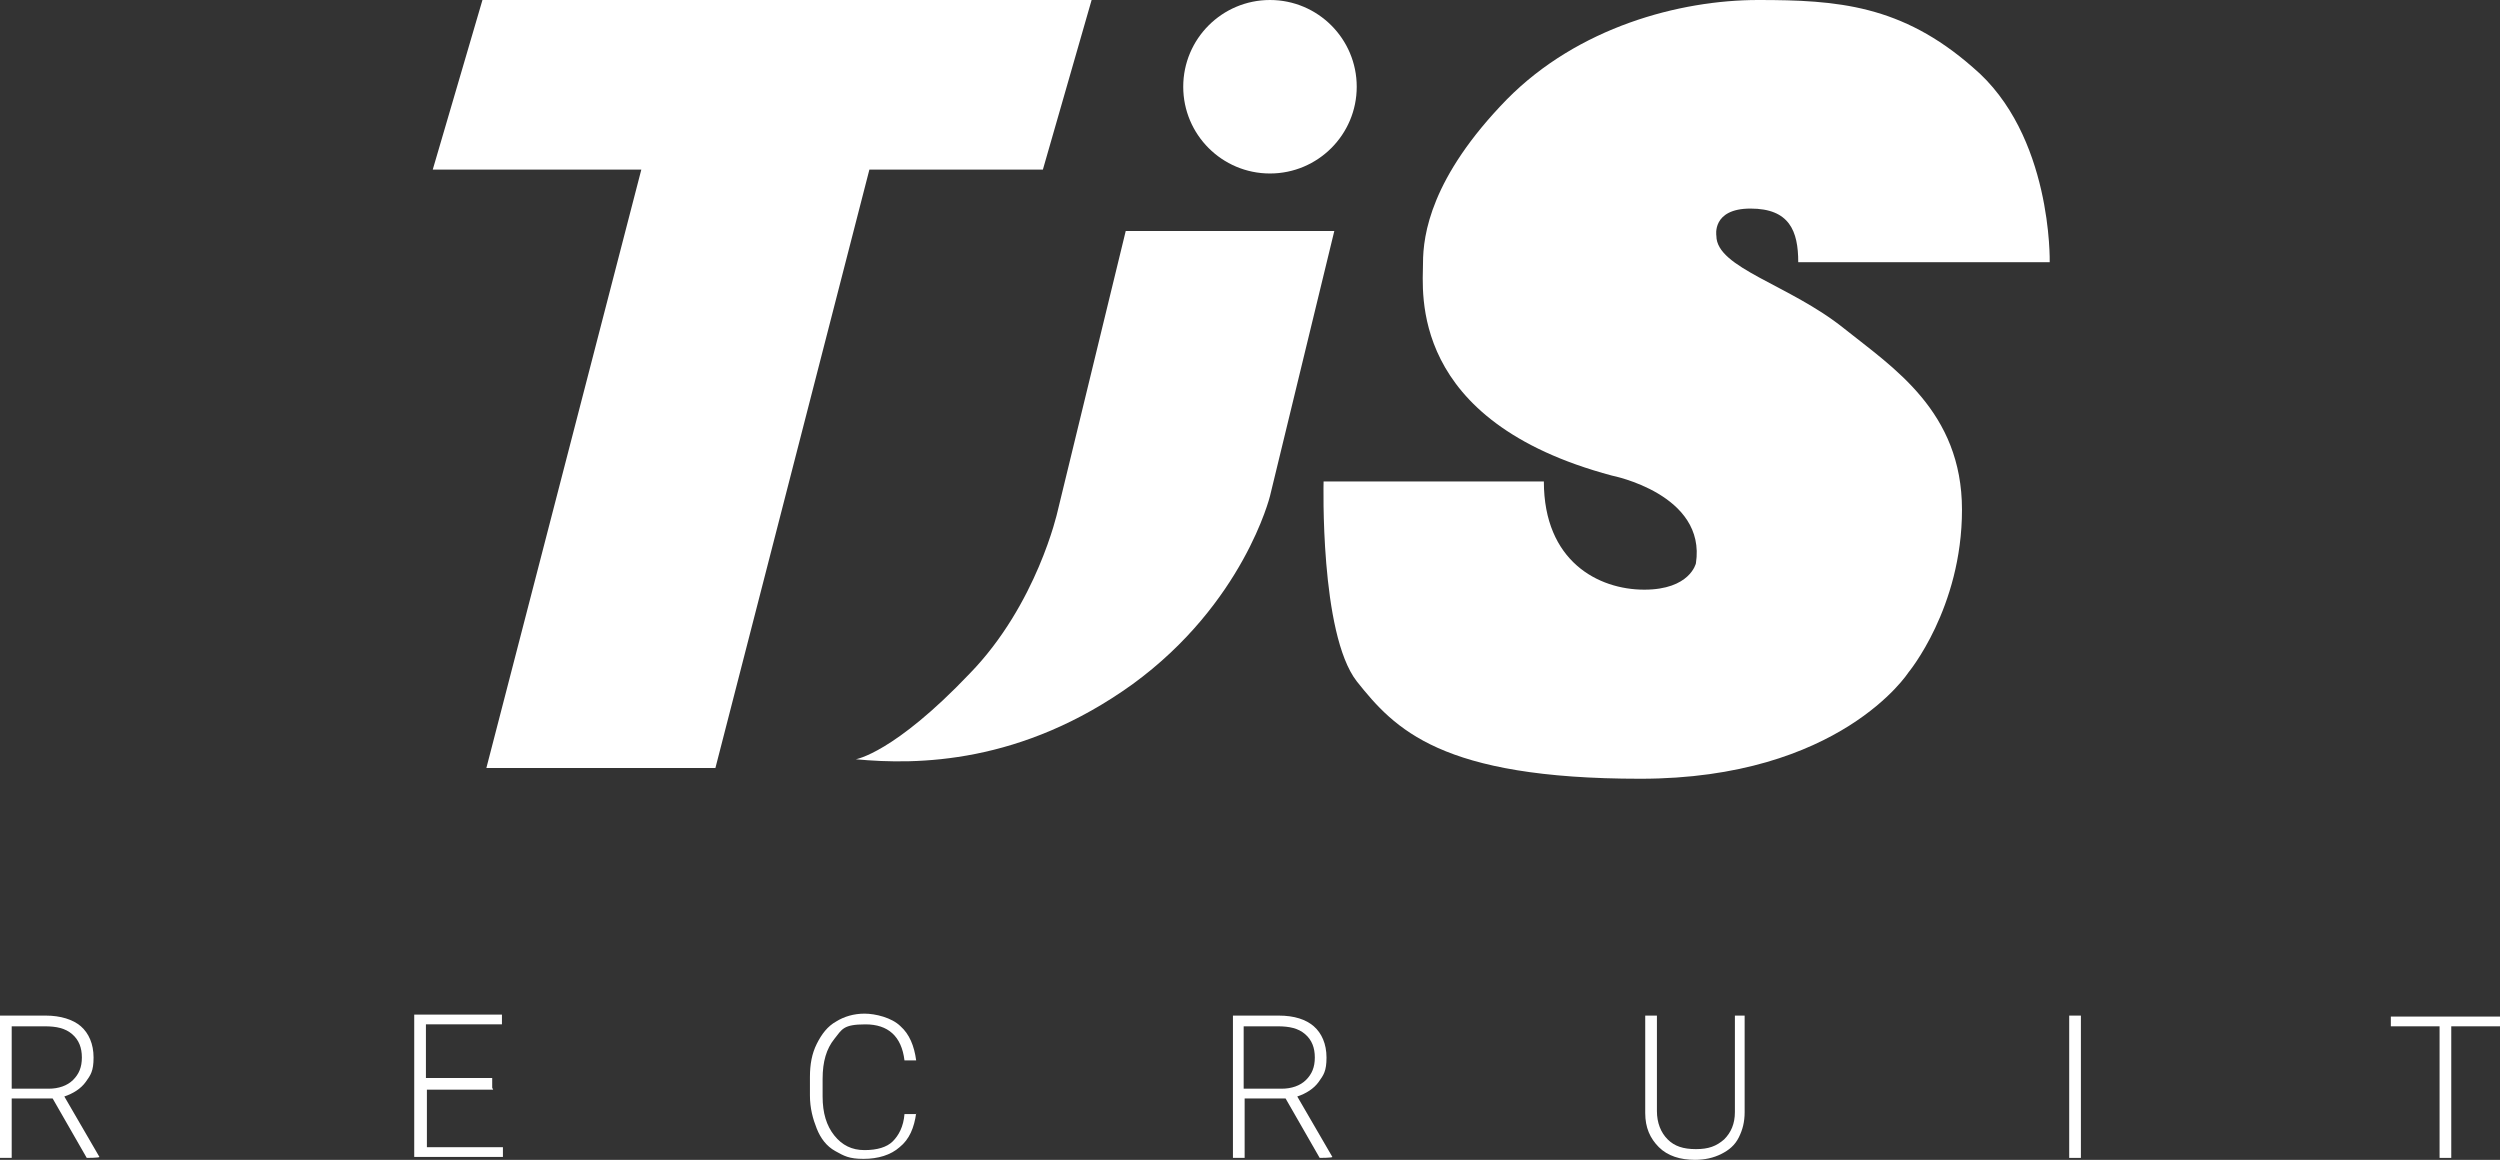
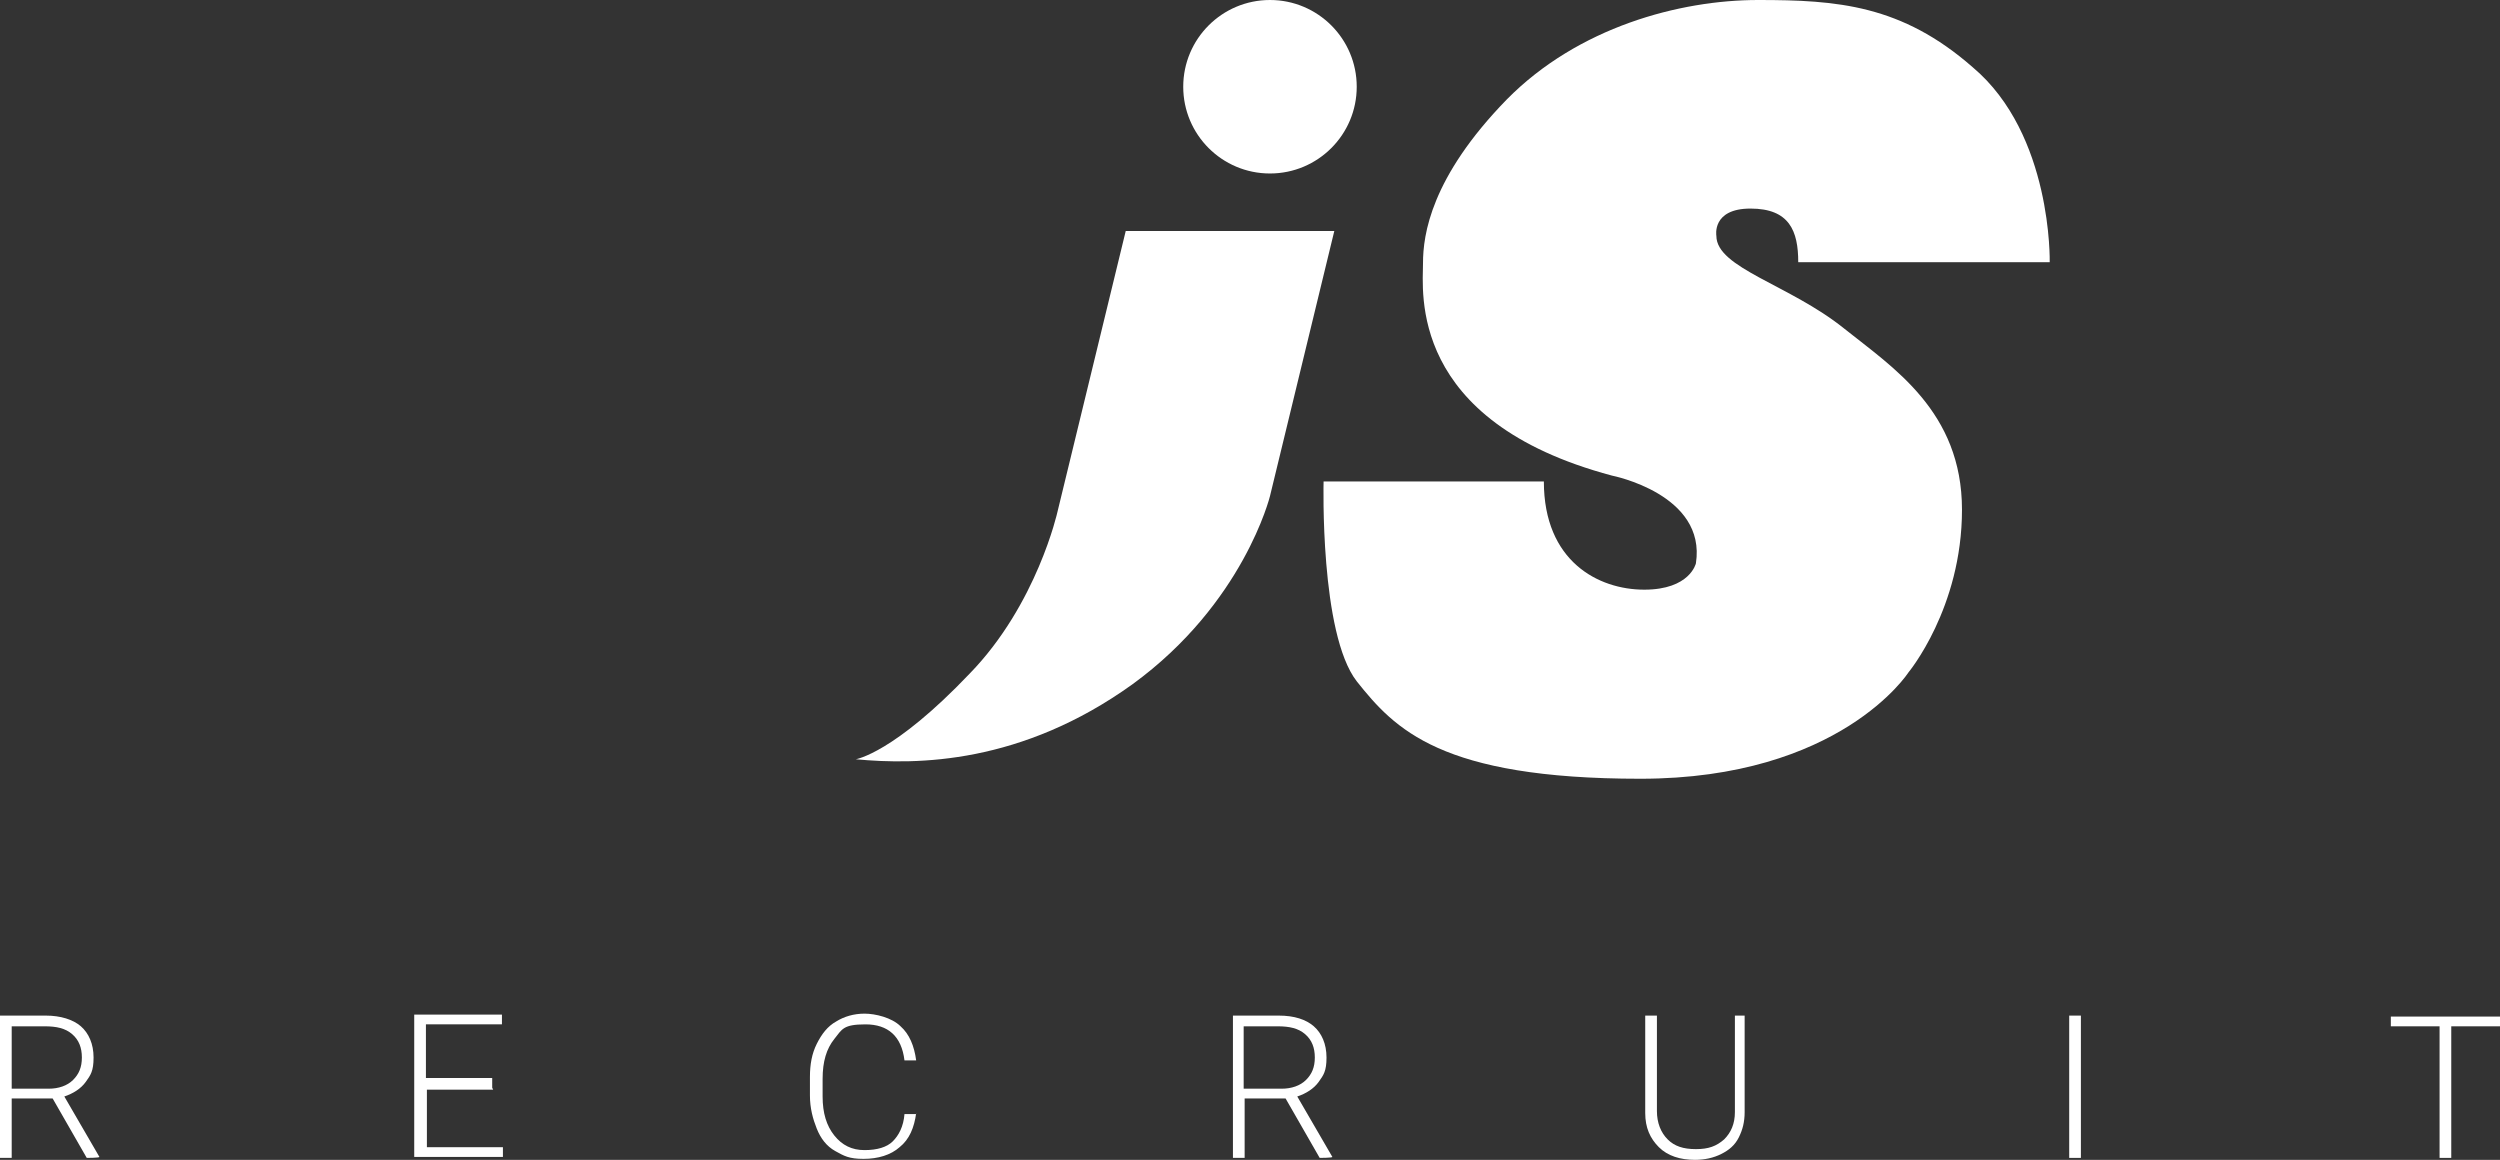
<svg xmlns="http://www.w3.org/2000/svg" version="1.1" viewBox="0 0 256.5 119">
  <rect x="0" y="0" width="256.5" height="119" fill="#333333" stroke="none" />
  <defs>
    <style>
      .cls-1 {
        fill: #fff;
      }
    </style>
  </defs>
  <g>
    <g id="_レイヤー_1">
      <g>
-         <polygon class="cls-1" points="112 0 49.5 0 44.4 17.4 65.8 17.4 49.9 78.8 73.4 78.8 89.2 17.4 107 17.4 112 0" />
        <circle class="cls-1" cx="130.3" cy="8.9" r="8.9" />
        <path class="cls-1" d="M115.5,23.7h21.4l-6.6,27.2s-2.7,11-14.1,19.3c-11.4,8.2-22.1,8.3-28.4,7.7,0,0,3.9-.6,11.7-8.8,6.9-7.1,9-16.6,9-16.6l7-28.8h0Z" />
        <path class="cls-1" d="M184.4,26.9h25.9s.3-13.1-7.9-20C195.1.5,188.5,0,180.4,0s-18.5,2.8-25.8,10.2c-7.8,8-8.6,13.9-8.6,16.8s-1.6,16.2,19.4,21.8c0,0,9.7,1.9,8.6,9,0,0-.6,2.7-5.3,2.7s-10.3-2.9-10.3-11.1h-22.6s-.4,15.6,3.4,20.5c3.9,4.9,8.6,10,29.1,10s27.5-10.9,27.5-10.9c0,0,5.5-6.6,5.5-16.7s-7.1-14.6-12.1-18.6c-5.6-4.5-13.1-6.2-13.1-9.5,0,0-.5-2.8,3.5-2.8s4.9,2.3,4.9,5.5h0Z" />
      </g>
      <g>
        <path class="cls-1" d="M5.5,112.7H1.2v6.1H0v-14.6h4.7c1.5,0,2.8.4,3.6,1.1s1.3,1.8,1.3,3.2-.3,1.8-.8,2.5-1.3,1.2-2.2,1.5l3.6,6.2h0c0,.1-1.3.1-1.3.1l-3.5-6.1h0ZM1.2,111.7h3.8c1,0,1.9-.3,2.5-.9.6-.6.9-1.3.9-2.3s-.3-1.8-1-2.4c-.7-.6-1.6-.8-2.8-.8H1.2v6.4h0Z" />
        <path class="cls-1" d="M50.6,111.8h-6.8v5.9h7.8v1h-9.1v-14.6h9v1h-7.8v5.5h6.8s0,1,0,1Z" />
        <path class="cls-1" d="M94,114.2c-.2,1.5-.7,2.7-1.7,3.5-.9.8-2.2,1.2-3.7,1.2s-2-.3-2.9-.8-1.5-1.3-1.9-2.3-.7-2.1-.7-3.4v-1.9c0-1.3.2-2.4.7-3.4s1.1-1.8,2-2.3c.8-.5,1.8-.8,2.9-.8s2.8.4,3.7,1.3c.9.8,1.4,2,1.6,3.5h-1.2c-.3-2.5-1.7-3.7-4-3.7s-2.4.5-3.2,1.5c-.8,1-1.2,2.3-1.2,4.1v1.8c0,1.7.4,3,1.2,4s1.8,1.5,3.1,1.5,2.3-.3,2.9-.9,1.1-1.5,1.2-2.8h1.2Z" />
        <path class="cls-1" d="M131.9,112.7h-4.2v6.1h-1.2v-14.6h4.7c1.6,0,2.8.4,3.6,1.1s1.3,1.8,1.3,3.2-.3,1.8-.8,2.5-1.3,1.2-2.2,1.5l3.6,6.2h0c0,.1-1.3.1-1.3.1l-3.5-6.1h0ZM127.7,111.7h3.8c1,0,1.9-.3,2.5-.9s.9-1.3.9-2.3-.3-1.8-1-2.4-1.6-.8-2.8-.8h-3.5v6.4h0Z" />
        <path class="cls-1" d="M179,104.2v9.9c0,1-.2,1.8-.6,2.6s-1,1.3-1.8,1.7-1.7.6-2.7.6c-1.5,0-2.8-.4-3.7-1.3s-1.4-2-1.4-3.5v-10h1.2v9.8c0,1.2.4,2.2,1.1,2.9s1.6,1,2.9,1,2.1-.3,2.9-1c.7-.7,1.1-1.6,1.1-2.8v-9.9h1.2Z" />
        <path class="cls-1" d="M213.5,118.8h-1.2v-14.6h1.2v14.6Z" />
        <path class="cls-1" d="M256.5,105.3h-5v13.5h-1.2v-13.5h-5v-1h11.2v1Z" />
      </g>
    </g>
  </g>
</svg>